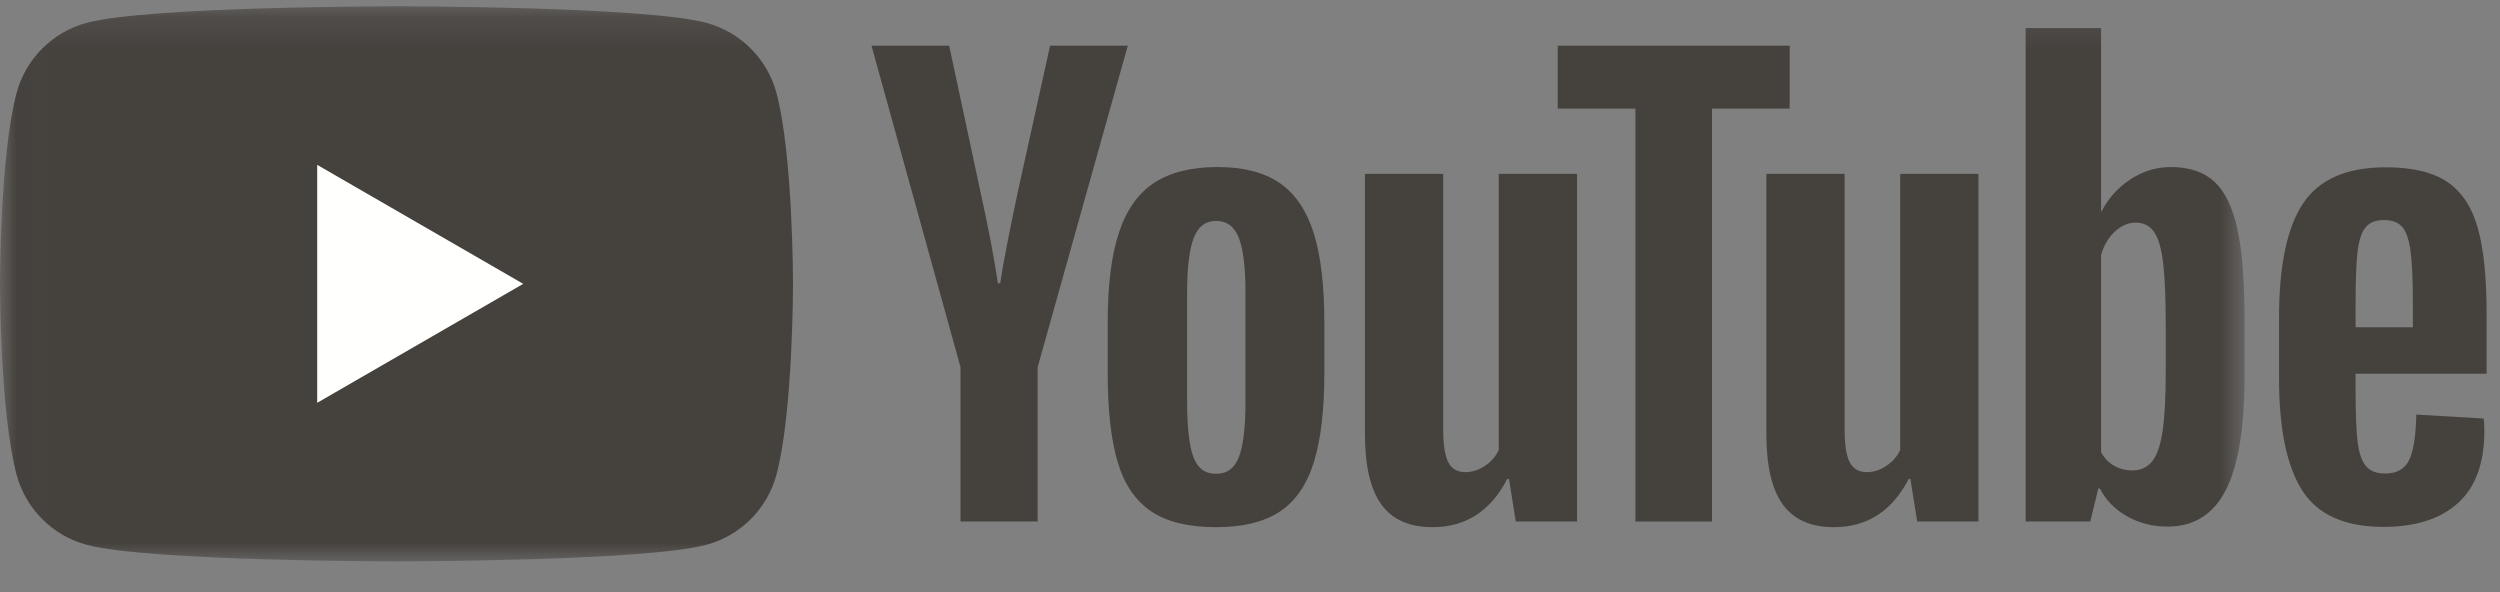
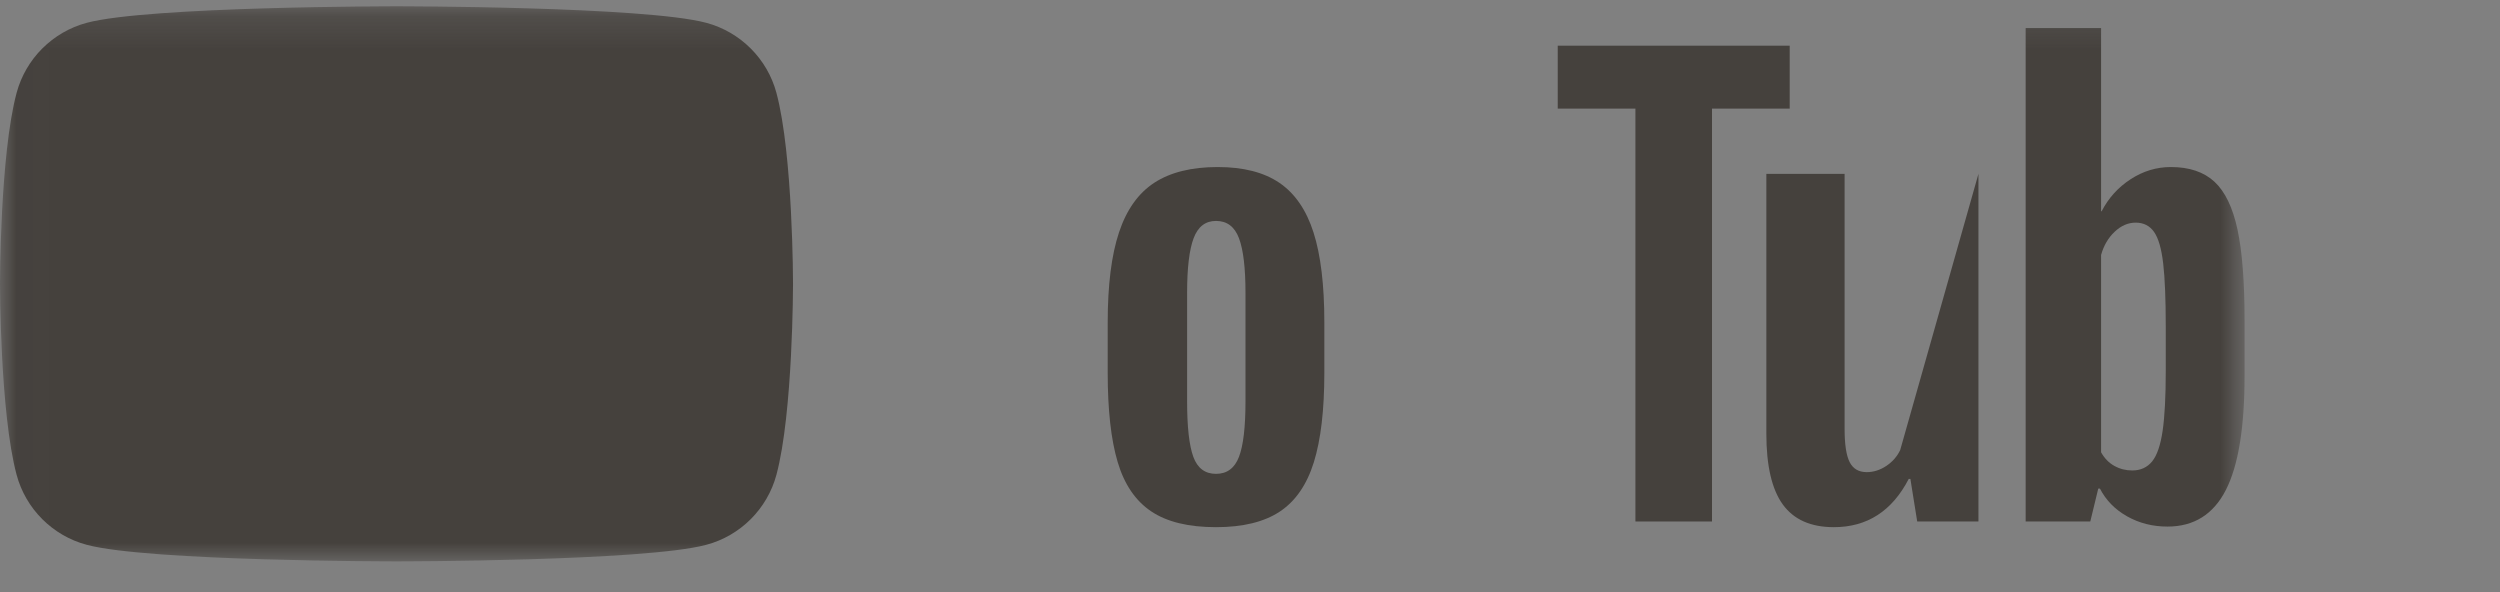
<svg xmlns="http://www.w3.org/2000/svg" xmlns:xlink="http://www.w3.org/1999/xlink" width="76px" height="18px" viewBox="0 0 76 18" version="1.1">
  <rect x="0" y="0" width="76" height="18" fill="#808080" stroke="none" />
  <title>yt_logo_mono_light</title>
  <desc>Created with Sketch.</desc>
  <defs>
    <polygon id="path-1" points="34.123 17.066 0.012 17.066 0.012 0.191 34.123 0.191 68.235 0.191 68.235 17.066" />
  </defs>
  <g id="Symbols" stroke="none" stroke-width="1" fill="none" fill-rule="evenodd">
    <g id="Footer-/-Desktop" transform="translate(-629, -109)">
      <g id="Footer">
        <g transform="translate(-514, 0)" id="Footernavigation">
          <g transform="translate(634, 109)">
            <g id="yt_logo_mono_light" transform="translate(509, 0)">
              <path d="M37.665,13.888 C37.797,13.543 37.863,12.98 37.863,12.199 L37.863,8.906 C37.863,8.147 37.797,7.593 37.665,7.242 C37.533,6.891 37.3,6.716 36.967,6.716 C36.645,6.716 36.418,6.891 36.286,7.242 C36.154,7.593 36.088,8.147 36.088,8.906 L36.088,12.199 C36.088,12.98 36.151,13.543 36.277,13.888 C36.404,14.233 36.633,14.405 36.967,14.405 C37.3,14.405 37.533,14.233 37.665,13.888 Z M34.993,15.543 C34.516,15.222 34.177,14.721 33.976,14.043 C33.775,13.365 33.674,12.463 33.674,11.337 L33.674,9.802 C33.674,8.664 33.789,7.75 34.019,7.061 C34.249,6.371 34.608,5.869 35.096,5.552 C35.585,5.236 36.226,5.078 37.019,5.078 C37.8,5.078 38.427,5.239 38.898,5.561 C39.369,5.883 39.714,6.386 39.932,7.07 C40.15,7.753 40.26,8.664 40.26,9.802 L40.26,11.337 C40.26,12.463 40.153,13.368 39.941,14.052 C39.728,14.736 39.383,15.236 38.906,15.552 C38.429,15.868 37.783,16.026 36.967,16.026 C36.128,16.026 35.47,15.865 34.993,15.543 L34.993,15.543 Z" id="Fill-1" fill="#45413D" />
-               <path d="M71.912,6.914 C71.791,7.063 71.711,7.307 71.67,7.646 C71.63,7.985 71.61,8.5 71.61,9.189 L71.61,9.948 L73.351,9.948 L73.351,9.189 C73.351,8.511 73.328,7.997 73.282,7.646 C73.236,7.296 73.153,7.049 73.033,6.905 C72.912,6.761 72.725,6.689 72.472,6.689 C72.219,6.689 72.032,6.764 71.912,6.914 Z M71.61,11.362 L71.61,11.896 C71.61,12.574 71.63,13.083 71.67,13.422 C71.711,13.761 71.794,14.008 71.921,14.163 C72.047,14.318 72.242,14.396 72.507,14.396 C72.863,14.396 73.107,14.258 73.239,13.982 C73.371,13.706 73.443,13.247 73.455,12.603 L75.506,12.724 C75.518,12.816 75.524,12.942 75.524,13.103 C75.524,14.08 75.257,14.81 74.722,15.293 C74.188,15.775 73.432,16.017 72.455,16.017 C71.283,16.017 70.461,15.649 69.99,14.913 C69.518,14.178 69.283,13.04 69.283,11.5 L69.283,9.655 C69.283,8.069 69.527,6.911 70.015,6.181 C70.504,5.451 71.34,5.086 72.524,5.086 C73.34,5.086 73.966,5.236 74.403,5.534 C74.84,5.833 75.147,6.299 75.325,6.931 C75.504,7.563 75.593,8.437 75.593,9.551 L75.593,11.362 L71.61,11.362 L71.61,11.362 Z" id="Fill-2" fill="#45413D" />
-               <path d="M29.2,11.164 L26.493,1.388 L28.855,1.388 L29.803,5.819 C30.044,6.911 30.222,7.842 30.337,8.612 L30.406,8.612 C30.487,8.06 30.665,7.135 30.941,5.836 L31.923,1.388 L34.285,1.388 L31.544,11.164 L31.544,15.853 L29.2,15.853 L29.2,11.164" id="Fill-3" fill="#45413D" />
-               <path d="M47.942,5.285 L47.942,15.853 L46.08,15.853 L45.873,14.56 L45.821,14.56 C45.315,15.537 44.557,16.026 43.545,16.026 C42.844,16.026 42.327,15.796 41.994,15.336 C41.66,14.877 41.494,14.158 41.494,13.181 L41.494,5.285 L43.873,5.285 L43.873,13.043 C43.873,13.515 43.925,13.851 44.028,14.052 C44.131,14.253 44.304,14.353 44.545,14.353 C44.752,14.353 44.95,14.29 45.14,14.164 C45.33,14.037 45.47,13.877 45.562,13.681 L45.562,5.285 L47.942,5.285" id="Fill-4" fill="#45413D" />
-               <path d="M60.145,5.285 L60.145,15.853 L58.283,15.853 L58.076,14.56 L58.025,14.56 C57.519,15.537 56.76,16.026 55.749,16.026 C55.048,16.026 54.531,15.796 54.197,15.336 C53.864,14.877 53.697,14.158 53.697,13.181 L53.697,5.285 L56.076,5.285 L56.076,13.043 C56.076,13.515 56.128,13.851 56.231,14.052 C56.335,14.253 56.507,14.353 56.749,14.353 C56.956,14.353 57.154,14.29 57.344,14.164 C57.533,14.037 57.674,13.877 57.766,13.681 L57.766,5.285 L60.145,5.285" id="Fill-5" fill="#45413D" />
+               <path d="M60.145,5.285 L60.145,15.853 L58.283,15.853 L58.076,14.56 L58.025,14.56 C57.519,15.537 56.76,16.026 55.749,16.026 C55.048,16.026 54.531,15.796 54.197,15.336 C53.864,14.877 53.697,14.158 53.697,13.181 L53.697,5.285 L56.076,5.285 L56.076,13.043 C56.076,13.515 56.128,13.851 56.231,14.052 C56.335,14.253 56.507,14.353 56.749,14.353 C56.956,14.353 57.154,14.29 57.344,14.164 C57.533,14.037 57.674,13.877 57.766,13.681 L60.145,5.285" id="Fill-5" fill="#45413D" />
              <polyline id="Fill-6" fill="#45413D" points="54.407 3.302 52.045 3.302 52.045 15.853 49.717 15.853 49.717 3.302 47.355 3.302 47.355 1.389 54.407 1.389 54.407 3.302" />
              <g id="Group-10">
                <mask id="mask-2" fill="white">
                  <use xlink:href="#path-1" />
                </mask>
                <g id="Clip-8" />
                <path d="M65.839,11.285 C65.839,12.055 65.807,12.659 65.744,13.095 C65.68,13.533 65.574,13.843 65.425,14.027 C65.275,14.21 65.074,14.302 64.821,14.302 C64.626,14.302 64.445,14.257 64.278,14.164 C64.111,14.072 63.977,13.935 63.873,13.75 L63.873,7.751 C63.953,7.464 64.091,7.228 64.287,7.044 C64.482,6.86 64.695,6.768 64.925,6.768 C65.166,6.768 65.353,6.863 65.485,7.053 C65.617,7.242 65.709,7.561 65.761,8.01 C65.813,8.458 65.839,9.096 65.839,9.923 L65.839,11.285 Z M68.019,6.974 C67.875,6.308 67.643,5.825 67.321,5.526 C66.999,5.228 66.557,5.078 65.994,5.078 C65.557,5.078 65.149,5.202 64.77,5.449 C64.39,5.696 64.097,6.021 63.89,6.423 L63.873,6.423 L63.873,0.854 L61.58,0.854 L61.58,15.853 L63.545,15.853 L63.787,14.853 L63.838,14.853 C64.022,15.21 64.298,15.491 64.666,15.698 C65.034,15.905 65.442,16.008 65.89,16.008 C66.694,16.008 67.286,15.638 67.666,14.896 C68.045,14.155 68.235,12.997 68.235,11.423 L68.235,9.75 C68.235,8.566 68.163,7.641 68.019,6.974 L68.019,6.974 Z" id="Fill-7" fill="#45413D" mask="url(#mask-2)" />
                <path d="M23.604,2.826 C23.327,1.789 22.51,0.972 21.473,0.694 C19.593,0.191 12.054,0.191 12.054,0.191 C12.054,0.191 4.515,0.191 2.635,0.694 C1.598,0.972 0.781,1.789 0.504,2.826 C0,4.706 0,8.628 0,8.628 C0,8.628 0,12.551 0.504,14.431 C0.781,15.468 1.598,16.285 2.635,16.562 C4.515,17.066 12.054,17.066 12.054,17.066 C12.054,17.066 19.593,17.066 21.473,16.562 C22.51,16.285 23.327,15.468 23.604,14.431 C24.108,12.551 24.108,8.628 24.108,8.628 C24.108,8.628 24.108,4.706 23.604,2.826" id="Fill-9" fill="#45413D" mask="url(#mask-2)" />
              </g>
-               <polyline id="Fill-11" fill="#FFFFFE" points="9.643 12.245 9.643 5.012 15.906 8.629 9.643 12.245" />
            </g>
          </g>
        </g>
      </g>
    </g>
  </g>
</svg>